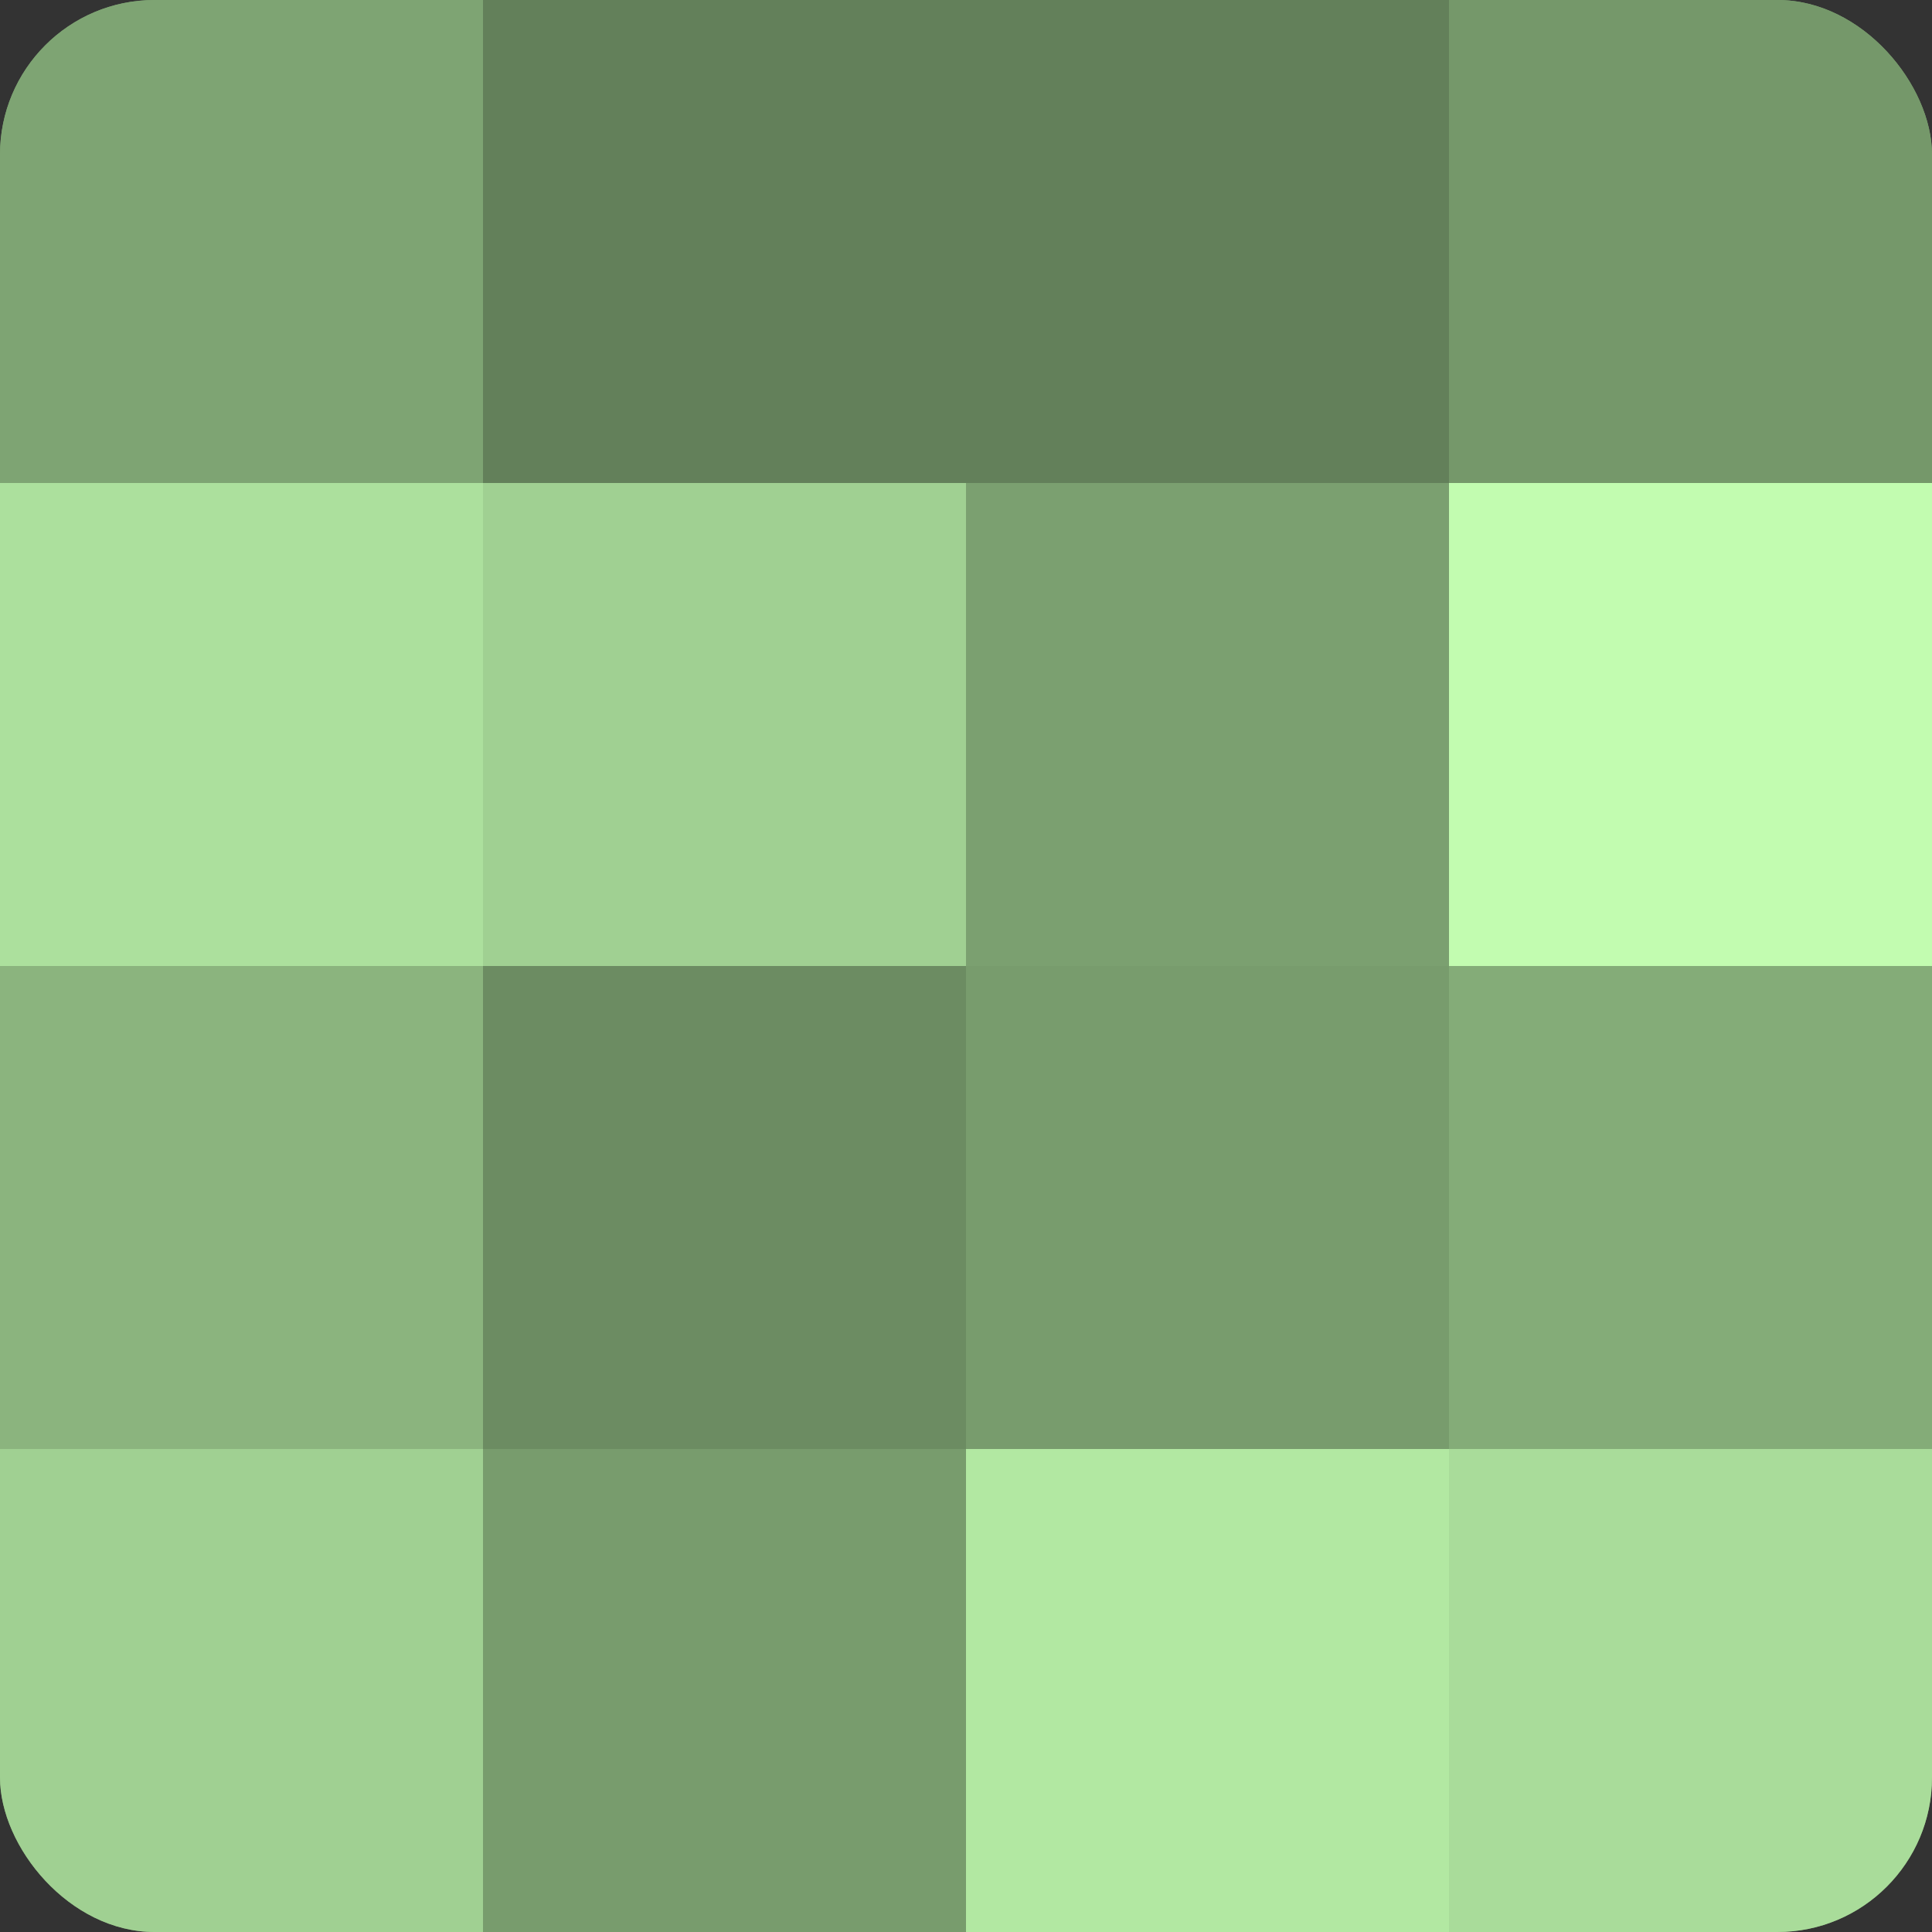
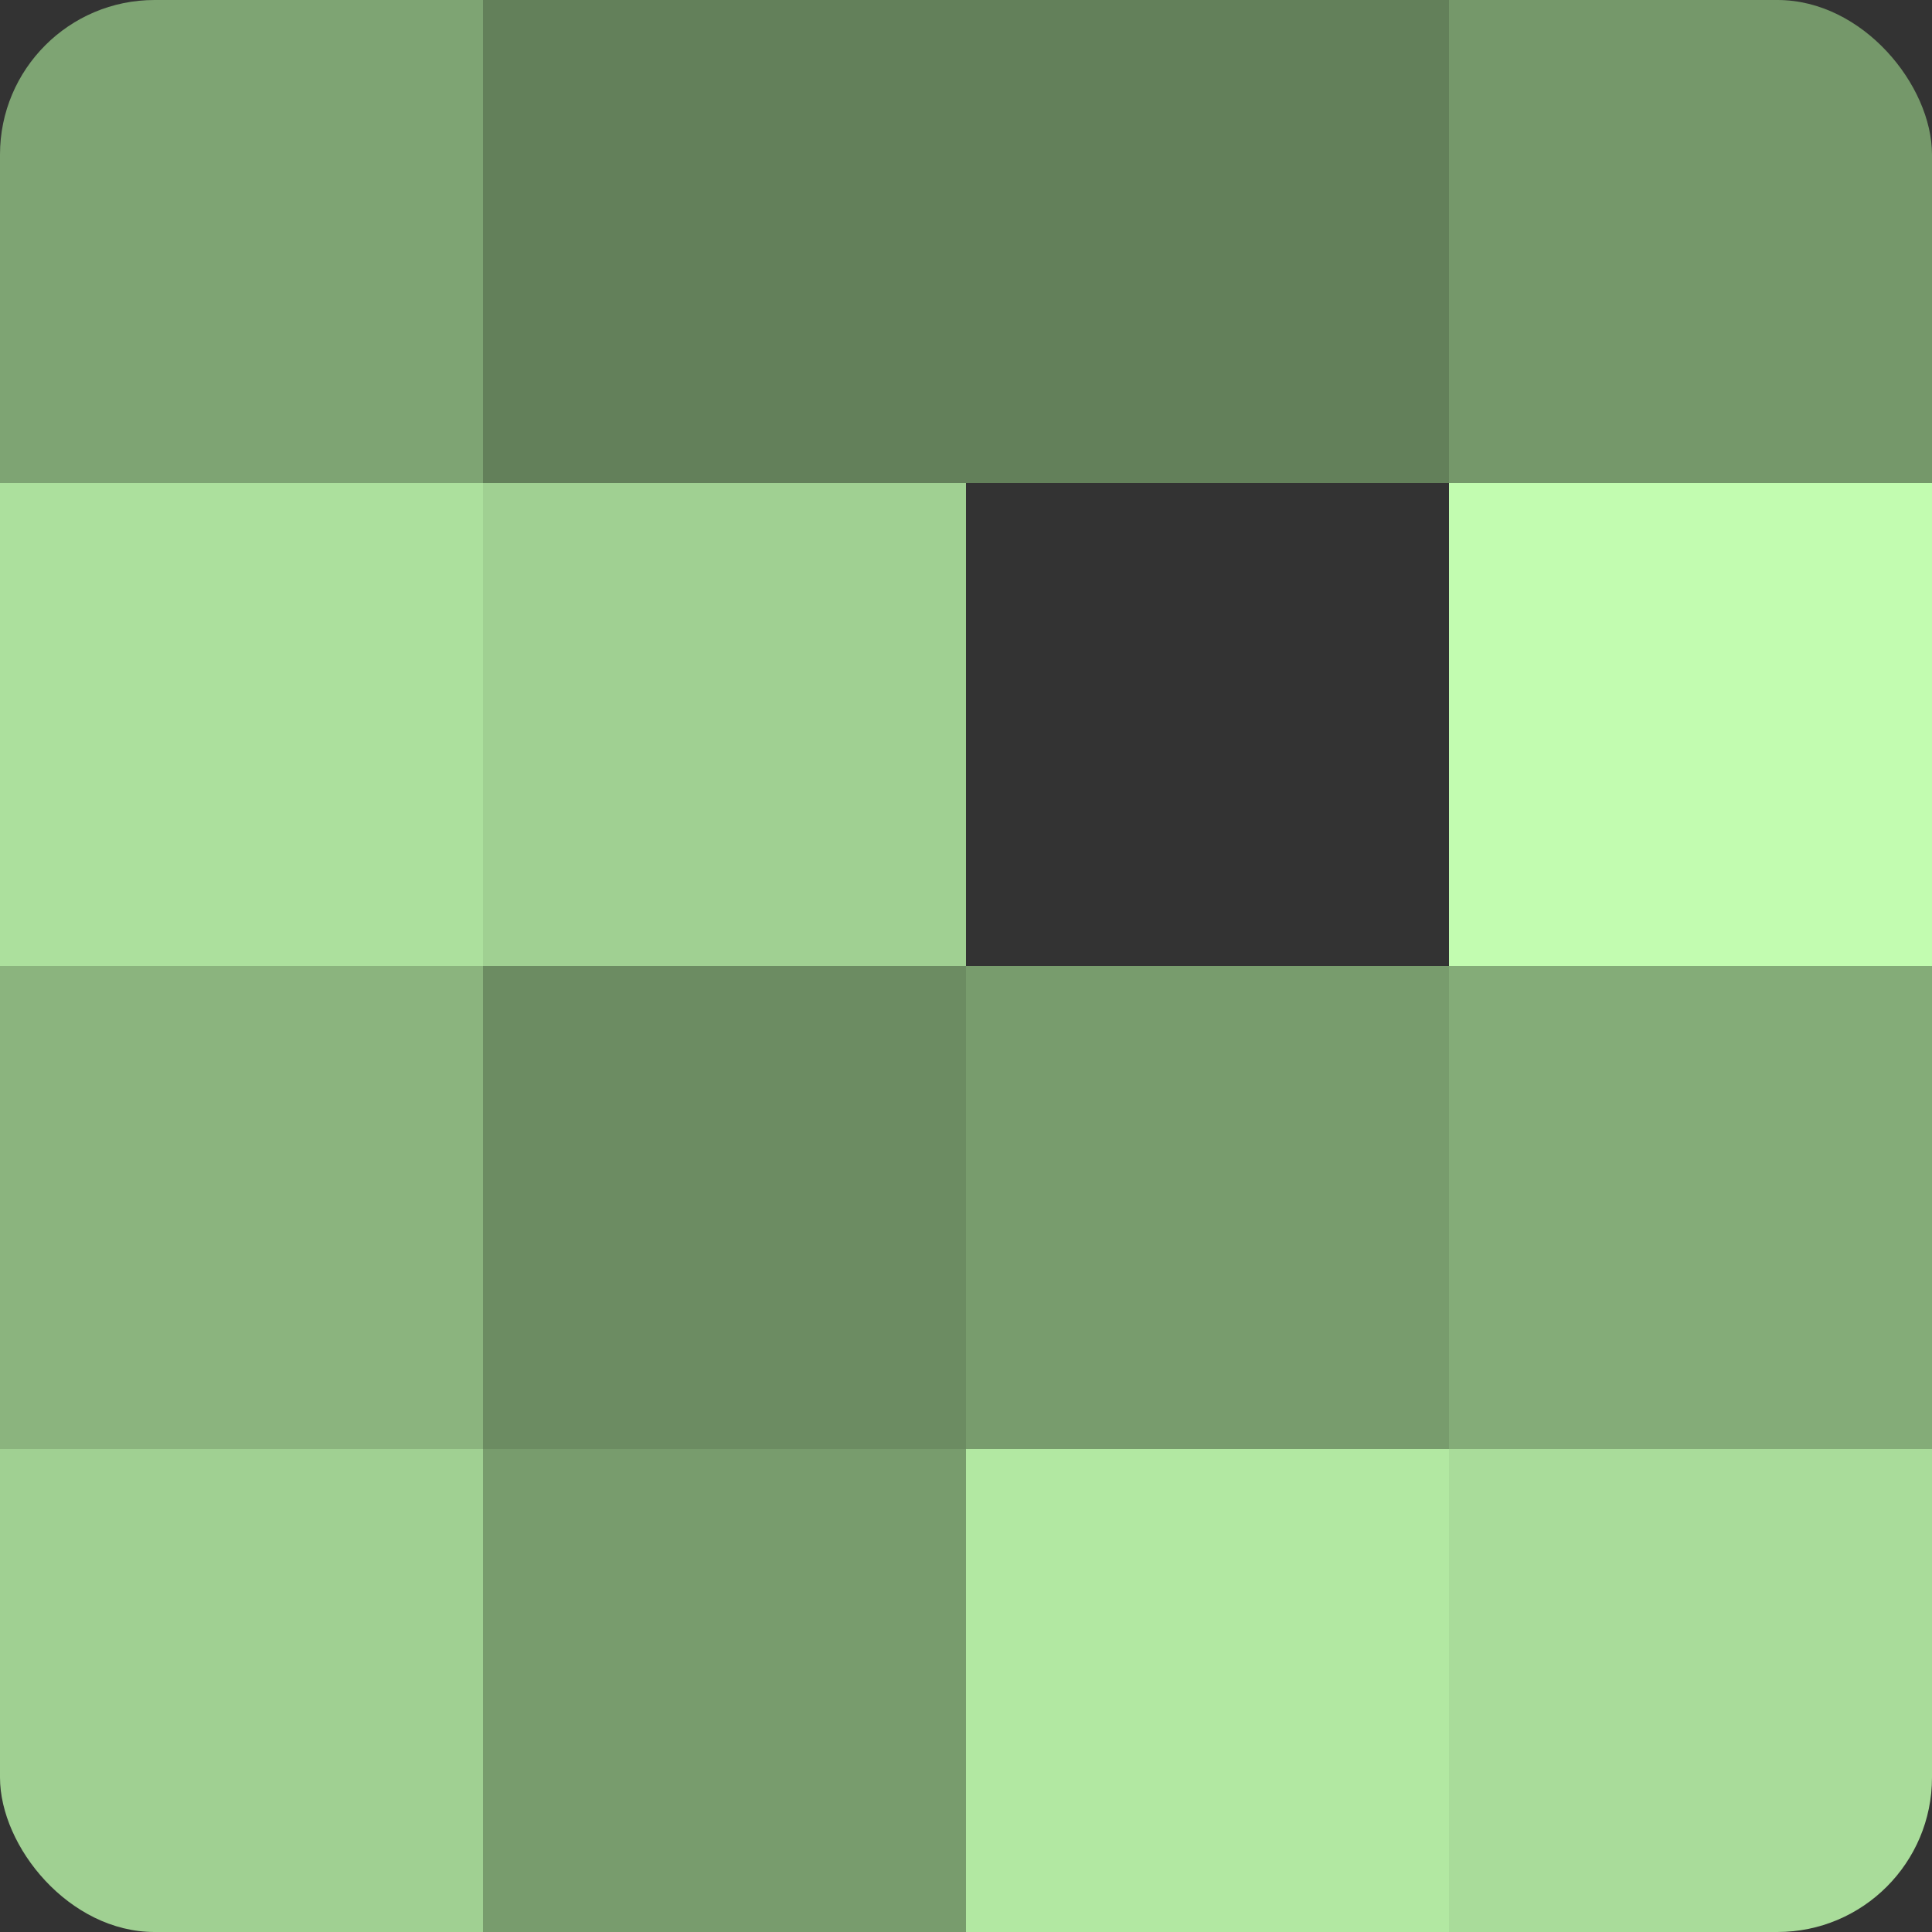
<svg xmlns="http://www.w3.org/2000/svg" width="60" height="60" viewBox="0 0 100 100" preserveAspectRatio="xMidYMid meet">
  <rect x="0" y="0" width="100" height="100" fill="#333333" stroke="none" />
  <defs>
    <clipPath id="c" width="100" height="100">
      <rect width="100" height="100" rx="8" ry="8" />
    </clipPath>
  </defs>
  <g clip-path="url(#c)">
-     <rect width="100" height="100" fill="#7ba070" />
    <rect width="25" height="25" fill="#7ea473" />
    <rect y="25" width="25" height="25" fill="#ace09d" />
    <rect y="50" width="25" height="25" fill="#8bb47e" />
    <rect y="75" width="25" height="25" fill="#a0d092" />
    <rect x="25" width="25" height="25" fill="#63805a" />
    <rect x="25" y="25" width="25" height="25" fill="#a0d092" />
    <rect x="25" y="50" width="25" height="25" fill="#6c8c62" />
    <rect x="25" y="75" width="25" height="25" fill="#789c6d" />
    <rect x="50" width="25" height="25" fill="#63805a" />
-     <rect x="50" y="25" width="25" height="25" fill="#7ba070" />
    <rect x="50" y="50" width="25" height="25" fill="#789c6d" />
    <rect x="50" y="75" width="25" height="25" fill="#b2e8a2" />
    <rect x="75" width="25" height="25" fill="#75986a" />
    <rect x="75" y="25" width="25" height="25" fill="#c2fcb0" />
    <rect x="75" y="50" width="25" height="25" fill="#84ac78" />
    <rect x="75" y="75" width="25" height="25" fill="#a9dc9a" />
  </g>
</svg>